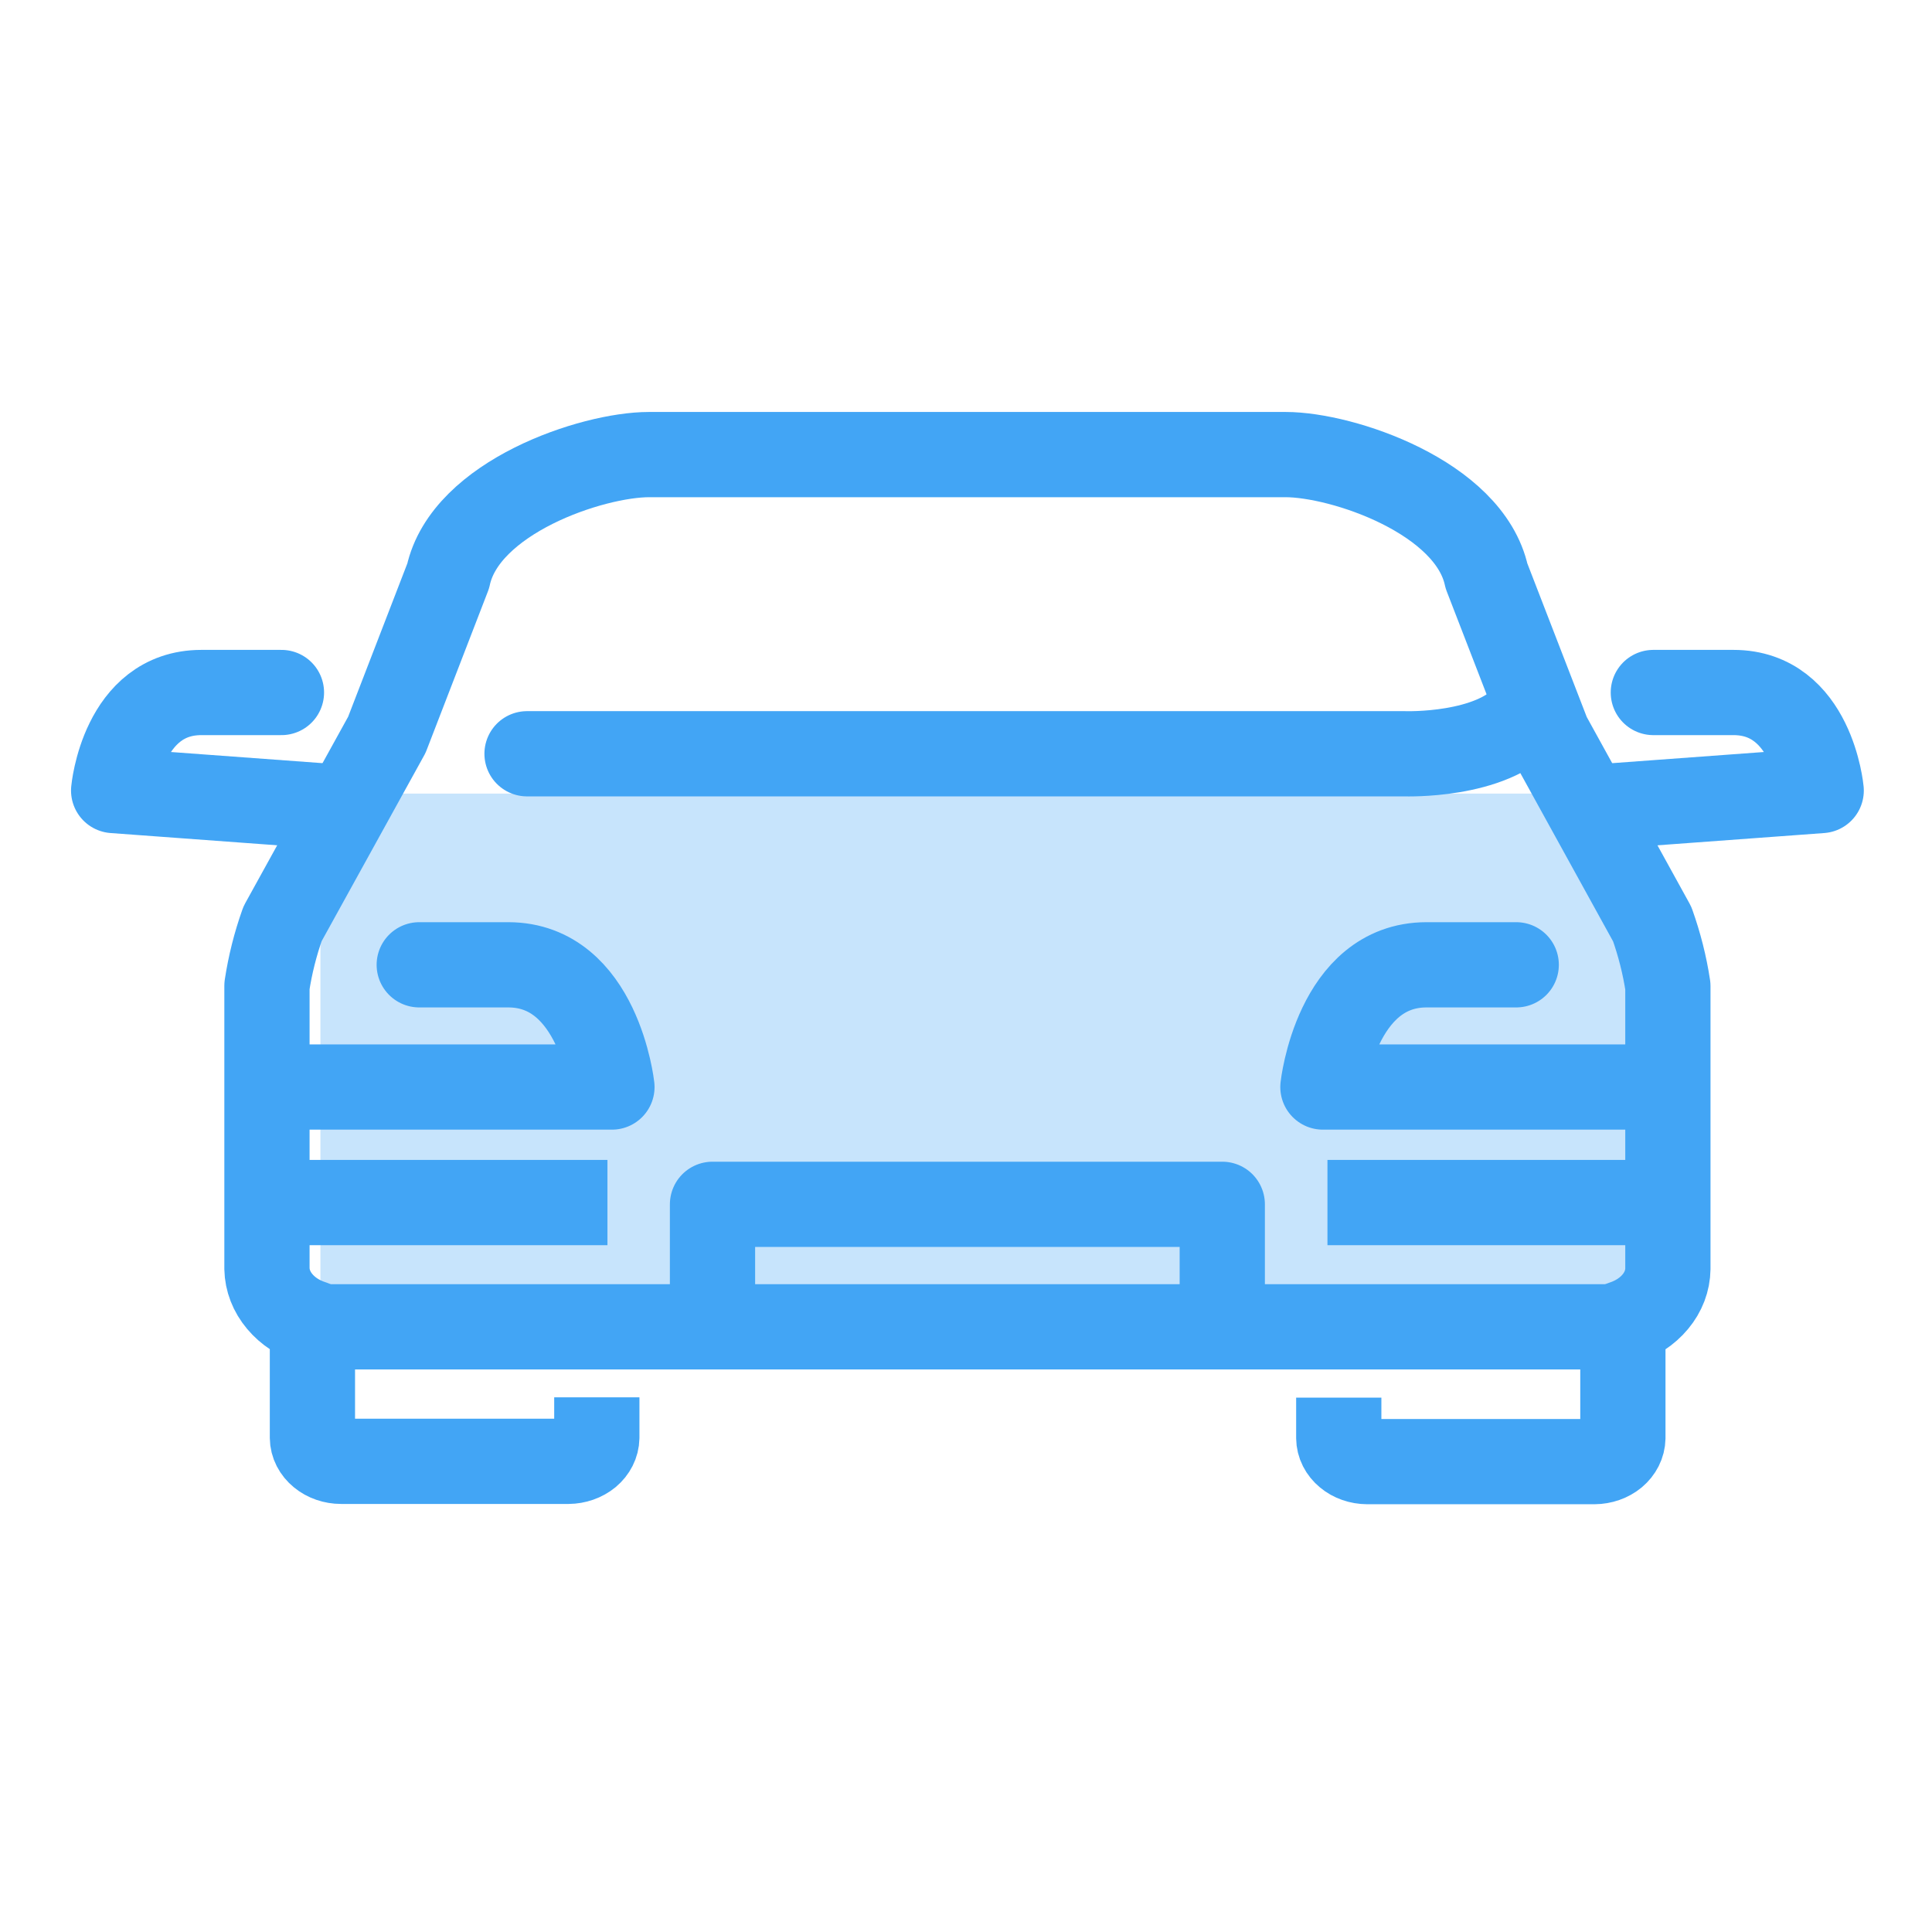
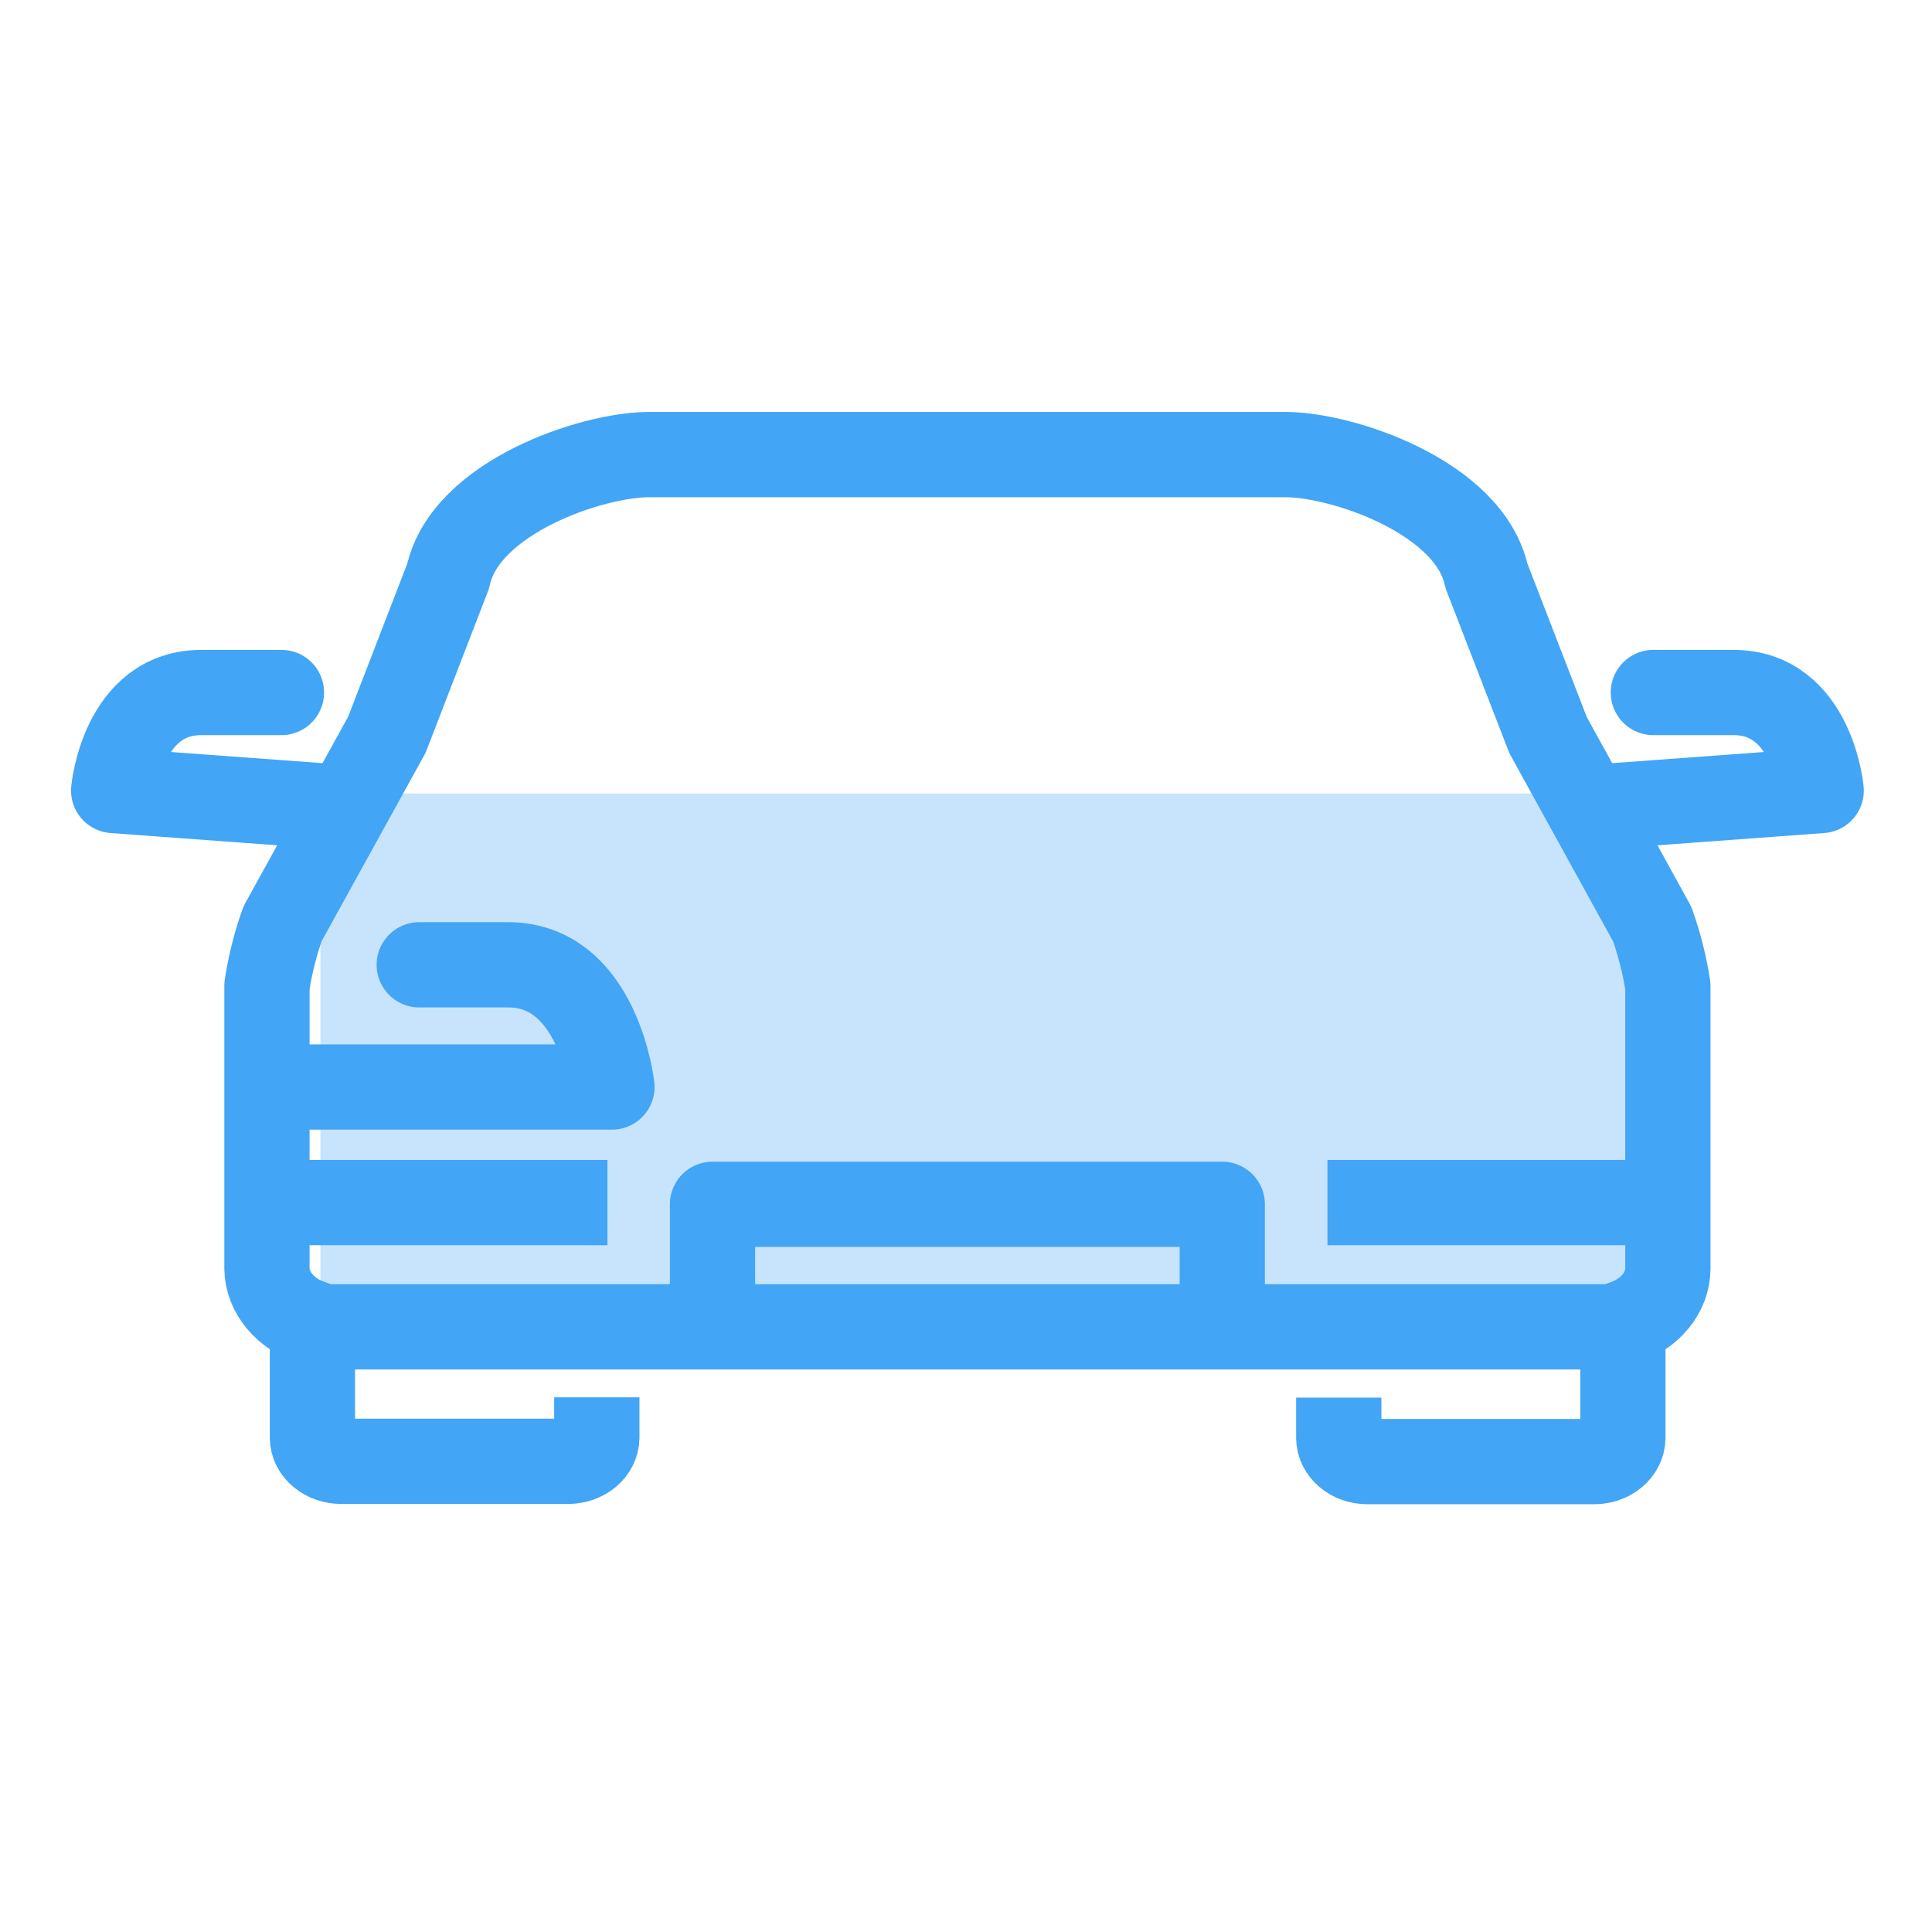
<svg xmlns="http://www.w3.org/2000/svg" width="34" height="34" viewBox="0 0 34 34" fill="none">
  <path opacity="0.296" d="M5.639 13.966H28.724V23.381H5.639V13.966Z" fill="#42A4F5" />
  <path d="M4.869 19.13H10.769C10.769 19.13 10.532 16.979 8.944 16.979H7.378" stroke="#42A5F5" stroke-width="1.5" stroke-linecap="round" stroke-linejoin="round" />
-   <path d="M29.181 19.13H23.281C23.281 19.13 23.517 16.979 25.105 16.979H26.683" stroke="#42A5F5" stroke-width="1.5" stroke-linecap="round" stroke-linejoin="round" />
-   <path d="M9.275 13.265H24.722C24.722 13.265 26.254 13.319 26.863 12.595" stroke="#42A5F5" stroke-width="1.5" stroke-linecap="round" stroke-linejoin="round" />
  <path d="M5.562 23.35H28.562" stroke="#42A5F5" stroke-width="1.5" stroke-linecap="round" stroke-linejoin="round" />
  <path d="M10.503 24.591V25.301C10.501 25.411 10.448 25.516 10.355 25.594C10.261 25.671 10.135 25.716 10.003 25.717H6.003C5.87 25.717 5.742 25.673 5.648 25.595C5.553 25.517 5.499 25.412 5.498 25.301V23.279C5.265 23.205 5.065 23.074 4.923 22.904C4.78 22.734 4.702 22.533 4.698 22.326V17.349C4.754 16.979 4.846 16.613 4.973 16.256L6.808 12.931L7.887 10.137C8.187 8.747 10.421 8 11.422 8H22.625C23.625 8 25.859 8.748 26.16 10.137L27.243 12.936L29.076 16.262C29.203 16.619 29.296 16.985 29.352 17.355V22.33C29.349 22.537 29.273 22.738 29.131 22.908C28.99 23.078 28.791 23.209 28.56 23.284V25.306C28.558 25.416 28.505 25.521 28.412 25.599C28.318 25.677 28.192 25.721 28.06 25.722H24.06C23.927 25.721 23.801 25.677 23.708 25.599C23.614 25.521 23.561 25.416 23.56 25.306V24.596" stroke="#42A5F5" stroke-width="1.5" stroke-linejoin="round" />
  <path d="M4.953 12.187H3.544C2.157 12.187 2 13.912 2 13.912L5.93 14.201" stroke="#42A5F5" stroke-width="1.5" stroke-linecap="round" stroke-linejoin="round" />
  <path d="M28.12 14.201L32.05 13.912C32.05 13.912 31.893 12.187 30.506 12.187H29.096" stroke="#42A5F5" stroke-width="1.5" stroke-linecap="round" stroke-linejoin="round" />
  <path d="M12.539 23.345V21.194H21.51V23.345" stroke="#42A5F5" stroke-width="1.5" stroke-linejoin="round" />
  <path d="M4.969 21.163H10.69" stroke="#42A5F5" stroke-width="1.5" stroke-linejoin="round" />
  <path d="M23.361 21.163H29.082" stroke="#42A5F5" stroke-width="1.5" stroke-linejoin="round" />
</svg>